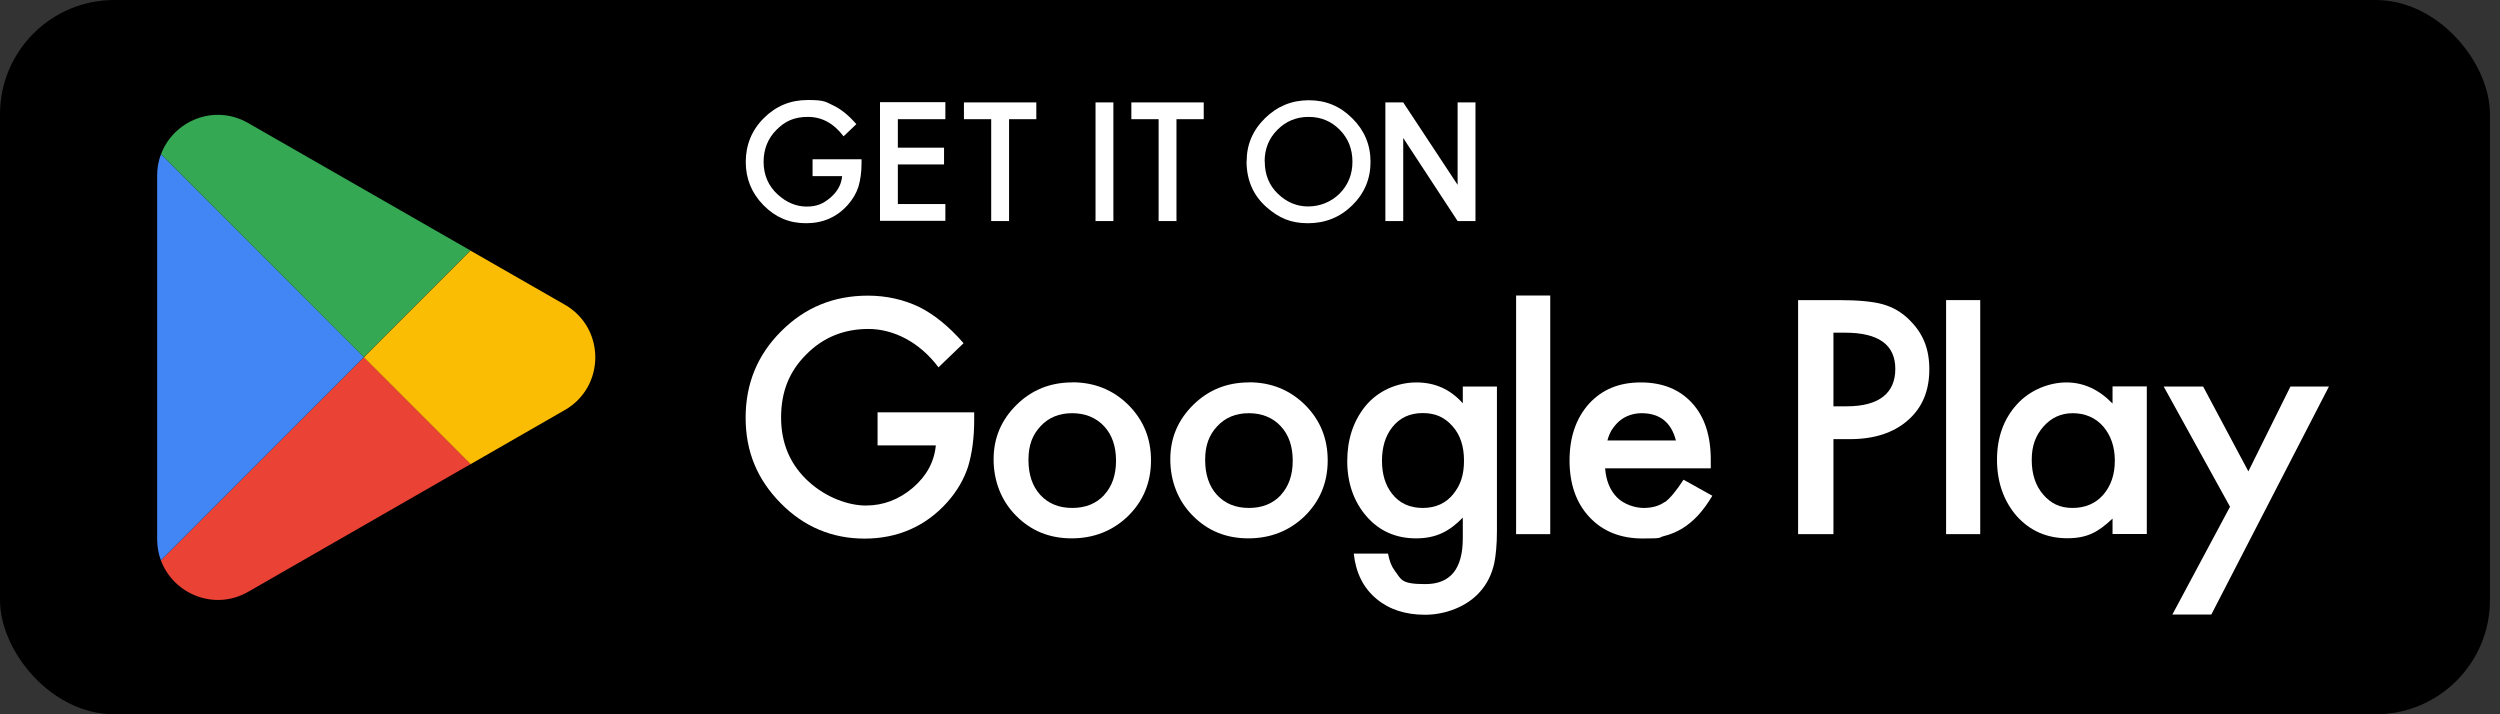
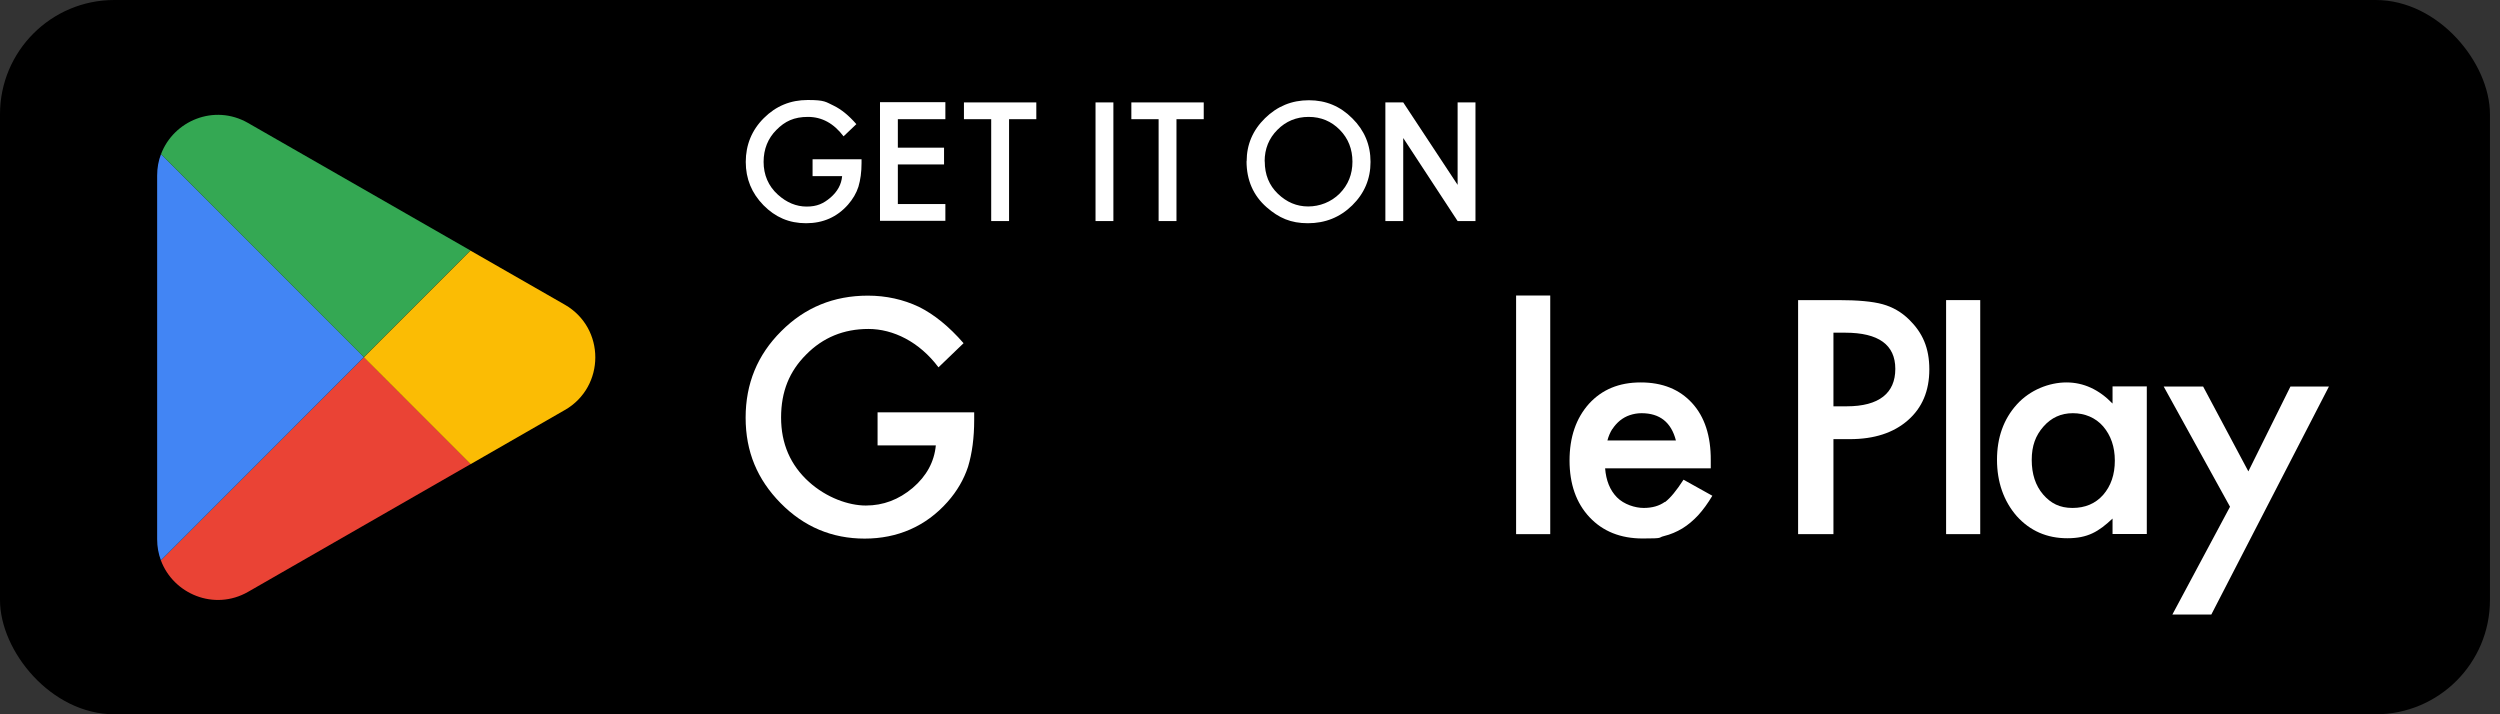
<svg xmlns="http://www.w3.org/2000/svg" fill="none" height="100%" overflow="visible" preserveAspectRatio="none" style="display: block;" viewBox="0 0 175 50" width="100%">
  <rect x="0" y="0" width="175" height="50" fill="#333333" stroke="none" />
  <g id="Frame">
    <rect fill="black" height="50" rx="8" width="174.297" />
    <g id="Group">
      <g id="Group_2">
        <path d="M32.952 32.482L17.366 41.429C14.994 42.789 12.132 41.572 11.262 39.224L25.471 25.004L32.944 32.482H32.952Z" fill="#EA4335" id="Vector" />
        <path d="M25.472 25.004L11.262 39.224C11.093 38.767 11 38.277 11 37.745V12.289C11 11.748 11.093 11.25 11.271 10.785L25.472 24.996V25.004Z" fill="#4285F4" id="Vector_2" />
        <path d="M32.935 17.536L25.472 25.004L11.271 10.793C12.149 8.453 14.994 7.253 17.358 8.605L32.935 17.536Z" fill="#34A853" id="Vector_3" />
        <path d="M39.546 28.697L32.944 32.49L25.472 25.013L32.935 17.544L39.538 21.329C42.383 22.96 42.383 27.066 39.538 28.705L39.546 28.697Z" fill="#FBBC04" id="Vector_4" />
      </g>
      <g id="Group_3">
        <g id="Group_4">
          <path d="M61.43 31.18H65.508C65.398 32.329 64.858 33.326 63.887 34.154C62.916 34.973 61.827 35.387 60.611 35.387C59.395 35.387 57.859 34.838 56.635 33.74C55.326 32.557 54.676 31.053 54.676 29.228C54.676 27.403 55.258 25.992 56.432 24.818C57.606 23.627 59.058 23.027 60.789 23.027C62.519 23.027 64.352 23.922 65.694 25.713L67.45 24.024C66.428 22.849 65.382 22.004 64.326 21.481C63.22 20.957 62.021 20.695 60.746 20.695C58.365 20.695 56.339 21.523 54.684 23.187C53.021 24.843 52.194 26.854 52.194 29.237C52.194 31.619 53.013 33.562 54.642 35.218C56.272 36.874 58.239 37.702 60.527 37.702C62.815 37.702 64.807 36.849 66.327 35.134C67.003 34.373 67.475 33.545 67.763 32.675C68.049 31.729 68.193 30.639 68.193 29.405V28.865H61.43V31.188V31.18Z" fill="white" id="Vector_5" />
-           <path d="M75.057 26.769C73.52 26.769 72.22 27.293 71.156 28.341C70.093 29.389 69.552 30.656 69.552 32.151C69.552 33.647 70.076 35.049 71.123 36.097C72.17 37.161 73.47 37.685 75.015 37.685C76.56 37.685 77.894 37.161 78.966 36.122C80.03 35.075 80.57 33.773 80.57 32.227C80.57 30.681 80.038 29.397 78.983 28.341C77.911 27.285 76.602 26.761 75.057 26.761V26.769ZM77.294 34.652C76.737 35.252 75.994 35.556 75.057 35.556C74.12 35.556 73.385 35.252 72.82 34.644C72.271 34.044 71.992 33.224 71.992 32.194C71.992 31.163 72.271 30.445 72.837 29.836C73.402 29.228 74.137 28.924 75.049 28.924C75.96 28.924 76.72 29.228 77.286 29.836C77.843 30.436 78.122 31.239 78.122 32.244C78.122 33.25 77.843 34.052 77.286 34.652H77.294Z" fill="white" id="Vector_6" />
-           <path d="M87.426 26.769C85.89 26.769 84.589 27.293 83.526 28.341C82.462 29.389 81.921 30.656 81.921 32.151C81.921 33.647 82.445 35.049 83.492 36.097C84.539 37.161 85.839 37.685 87.384 37.685C88.929 37.685 90.263 37.161 91.335 36.122C92.399 35.075 92.939 33.773 92.939 32.227C92.939 30.681 92.408 29.397 91.352 28.341C90.28 27.285 88.971 26.761 87.426 26.761V26.769ZM89.664 34.652C89.106 35.252 88.363 35.556 87.426 35.556C86.489 35.556 85.754 35.252 85.189 34.644C84.64 34.044 84.361 33.224 84.361 32.194C84.361 31.163 84.64 30.445 85.206 29.836C85.771 29.228 86.506 28.924 87.418 28.924C88.33 28.924 89.09 29.228 89.655 29.836C90.212 30.436 90.491 31.239 90.491 32.244C90.491 33.25 90.212 34.052 89.655 34.652H89.664Z" fill="white" id="Vector_7" />
-           <path d="M102.387 28.223C101.526 27.251 100.445 26.77 99.145 26.77C97.845 26.77 96.469 27.327 95.565 28.442C94.721 29.498 94.307 30.774 94.307 32.286C94.307 33.799 94.763 35.125 95.667 36.156C96.561 37.178 97.718 37.685 99.12 37.685C100.521 37.685 101.45 37.204 102.396 36.232V37.677C102.396 39.823 101.526 40.887 99.778 40.887C98.031 40.887 98.107 40.566 97.617 39.924C97.406 39.645 97.254 39.257 97.161 38.75H94.763C94.907 40.102 95.439 41.158 96.35 41.918C97.237 42.662 98.377 43.033 99.753 43.033C101.129 43.033 102.666 42.493 103.603 41.42C104.101 40.862 104.43 40.195 104.599 39.417C104.658 39.139 104.701 38.809 104.734 38.437C104.768 38.066 104.785 37.635 104.785 37.145V27.057H102.396V28.223H102.387ZM101.754 34.559C101.222 35.227 100.504 35.556 99.593 35.556C98.681 35.556 97.963 35.227 97.448 34.568C96.975 33.968 96.739 33.199 96.739 32.253C96.739 31.306 96.975 30.521 97.448 29.921C97.972 29.245 98.689 28.915 99.593 28.915C100.496 28.915 101.138 29.22 101.678 29.836C102.218 30.436 102.48 31.239 102.48 32.244C102.48 33.25 102.235 33.959 101.746 34.559H101.754Z" fill="white" id="Vector_8" />
          <path d="M108.517 20.686H106.127V37.39H108.517V20.686Z" fill="white" id="Vector_9" />
          <path d="M116.537 35.134C116.149 35.413 115.659 35.556 115.06 35.556C114.461 35.556 113.675 35.311 113.186 34.813C112.696 34.314 112.426 33.638 112.358 32.785H119.754V32.219C119.763 30.512 119.324 29.177 118.454 28.223C117.568 27.251 116.369 26.77 114.849 26.77C113.329 26.77 112.139 27.268 111.227 28.265C110.323 29.279 109.868 30.597 109.868 32.236C109.868 33.875 110.332 35.21 111.269 36.207C112.198 37.195 113.439 37.694 114.984 37.694C116.529 37.694 116.022 37.635 116.478 37.525C116.934 37.415 117.365 37.229 117.762 36.992C118.159 36.748 118.53 36.435 118.876 36.063C119.222 35.683 119.552 35.227 119.864 34.703L117.846 33.579C117.356 34.34 116.926 34.863 116.546 35.151L116.537 35.134ZM112.865 30.039C113.017 29.803 113.194 29.608 113.397 29.439C113.608 29.27 113.836 29.144 114.089 29.059C114.342 28.975 114.613 28.924 114.908 28.924C116.183 28.924 116.985 29.558 117.314 30.833H112.519C112.595 30.538 112.713 30.267 112.856 30.039H112.865Z" fill="white" id="Vector_10" />
          <path d="M131.777 21.294C131.076 21.1 130.038 21.007 128.67 21.007H125.867V37.389H128.341V30.74H129.489C131.195 30.74 132.545 30.301 133.55 29.422C134.555 28.544 135.053 27.361 135.053 25.857C135.053 24.353 134.58 23.297 133.643 22.376C133.103 21.844 132.486 21.489 131.777 21.294ZM129.261 28.442H128.341V23.288H129.16C131.498 23.288 132.672 24.133 132.672 25.823C132.672 27.513 131.541 28.442 129.27 28.442H129.261Z" fill="white" id="Vector_11" />
          <path d="M138.616 21.007H136.227V37.389H138.616V21.007Z" fill="white" id="Vector_12" />
          <path d="M147.886 28.256C146.932 27.268 145.852 26.77 144.653 26.77C143.454 26.77 142.103 27.285 141.174 28.316C140.246 29.346 139.79 30.639 139.79 32.185C139.79 33.731 140.254 35.075 141.174 36.131C142.103 37.161 143.285 37.677 144.712 37.677C146.139 37.677 146.899 37.221 147.878 36.3V37.381H150.276V27.048H147.878V28.248L147.886 28.256ZM147.219 34.644C146.679 35.252 145.961 35.556 145.075 35.556C144.188 35.556 143.564 35.244 143.015 34.61C142.483 33.985 142.221 33.182 142.221 32.194C142.221 31.205 142.491 30.487 143.04 29.862C143.589 29.236 144.273 28.924 145.1 28.924C145.928 28.924 146.679 29.228 147.219 29.845C147.76 30.479 148.038 31.273 148.038 32.244C148.038 33.216 147.768 34.01 147.219 34.644Z" fill="white" id="Vector_13" />
          <path d="M160.331 27.057L157.385 32.996L154.219 27.057H151.458L156.101 35.472L152.066 43.016H154.793L163.025 27.057H160.331Z" fill="white" id="Vector_14" />
        </g>
        <g id="Group_5">
          <path d="M56.88 11.148H60.308V11.419C60.308 12.044 60.232 12.593 60.089 13.075C59.945 13.522 59.7 13.936 59.362 14.325C58.594 15.195 57.615 15.626 56.424 15.626C55.234 15.626 54.271 15.204 53.444 14.367C52.617 13.522 52.203 12.517 52.203 11.334C52.203 10.151 52.625 9.104 53.469 8.267C54.314 7.422 55.335 7 56.542 7C57.75 7 57.8 7.135 58.358 7.397C58.898 7.659 59.422 8.09 59.945 8.69L59.05 9.543C58.366 8.639 57.539 8.183 56.559 8.183C55.58 8.183 54.947 8.487 54.347 9.095C53.756 9.687 53.452 10.439 53.452 11.334C53.452 12.23 53.782 13.024 54.449 13.624C55.065 14.181 55.74 14.46 56.467 14.46C57.193 14.46 57.64 14.249 58.13 13.835C58.62 13.413 58.898 12.914 58.949 12.331H56.88V11.157V11.148Z" fill="white" id="Vector_15" />
          <path d="M66.176 8.343H62.849V10.337H66.083V11.511H62.849V14.283H66.176V15.457H61.6V7.152H66.176V8.326V8.343Z" fill="white" id="Vector_16" />
          <path d="M70.634 8.343V15.474H69.384V8.343H67.476V7.169H72.542V8.343H70.642H70.634Z" fill="white" id="Vector_17" />
          <path d="M77.937 7.169V15.474H76.687V7.169H77.937Z" fill="white" id="Vector_18" />
          <path d="M82.353 8.343V15.474H81.103V8.343H79.195V7.169H84.261V8.343H82.361H82.353Z" fill="white" id="Vector_19" />
          <path d="M87.266 11.283C87.266 10.117 87.697 9.112 88.55 8.276C89.403 7.439 90.424 7.017 91.623 7.017C92.822 7.017 93.818 7.439 94.662 8.284C95.515 9.129 95.937 10.143 95.937 11.334C95.937 12.525 95.507 13.539 94.654 14.376C93.801 15.212 92.763 15.626 91.555 15.626C90.348 15.626 89.521 15.254 88.668 14.511C87.731 13.691 87.258 12.61 87.258 11.283H87.266ZM88.533 11.3C88.533 12.221 88.837 12.973 89.453 13.565C90.07 14.156 90.77 14.452 91.572 14.452C92.374 14.452 93.177 14.148 93.776 13.548C94.375 12.939 94.671 12.196 94.671 11.317C94.671 10.438 94.375 9.687 93.784 9.087C93.193 8.487 92.467 8.183 91.606 8.183C90.745 8.183 90.01 8.487 89.419 9.087C88.828 9.678 88.525 10.413 88.525 11.292L88.533 11.3Z" fill="white" id="Vector_20" />
          <path d="M102.033 12.94V7.169H103.283V15.474H102.033L98.226 9.661V15.474H96.976V7.169H98.226L102.033 12.94Z" fill="white" id="Vector_21" />
        </g>
      </g>
    </g>
  </g>
</svg>